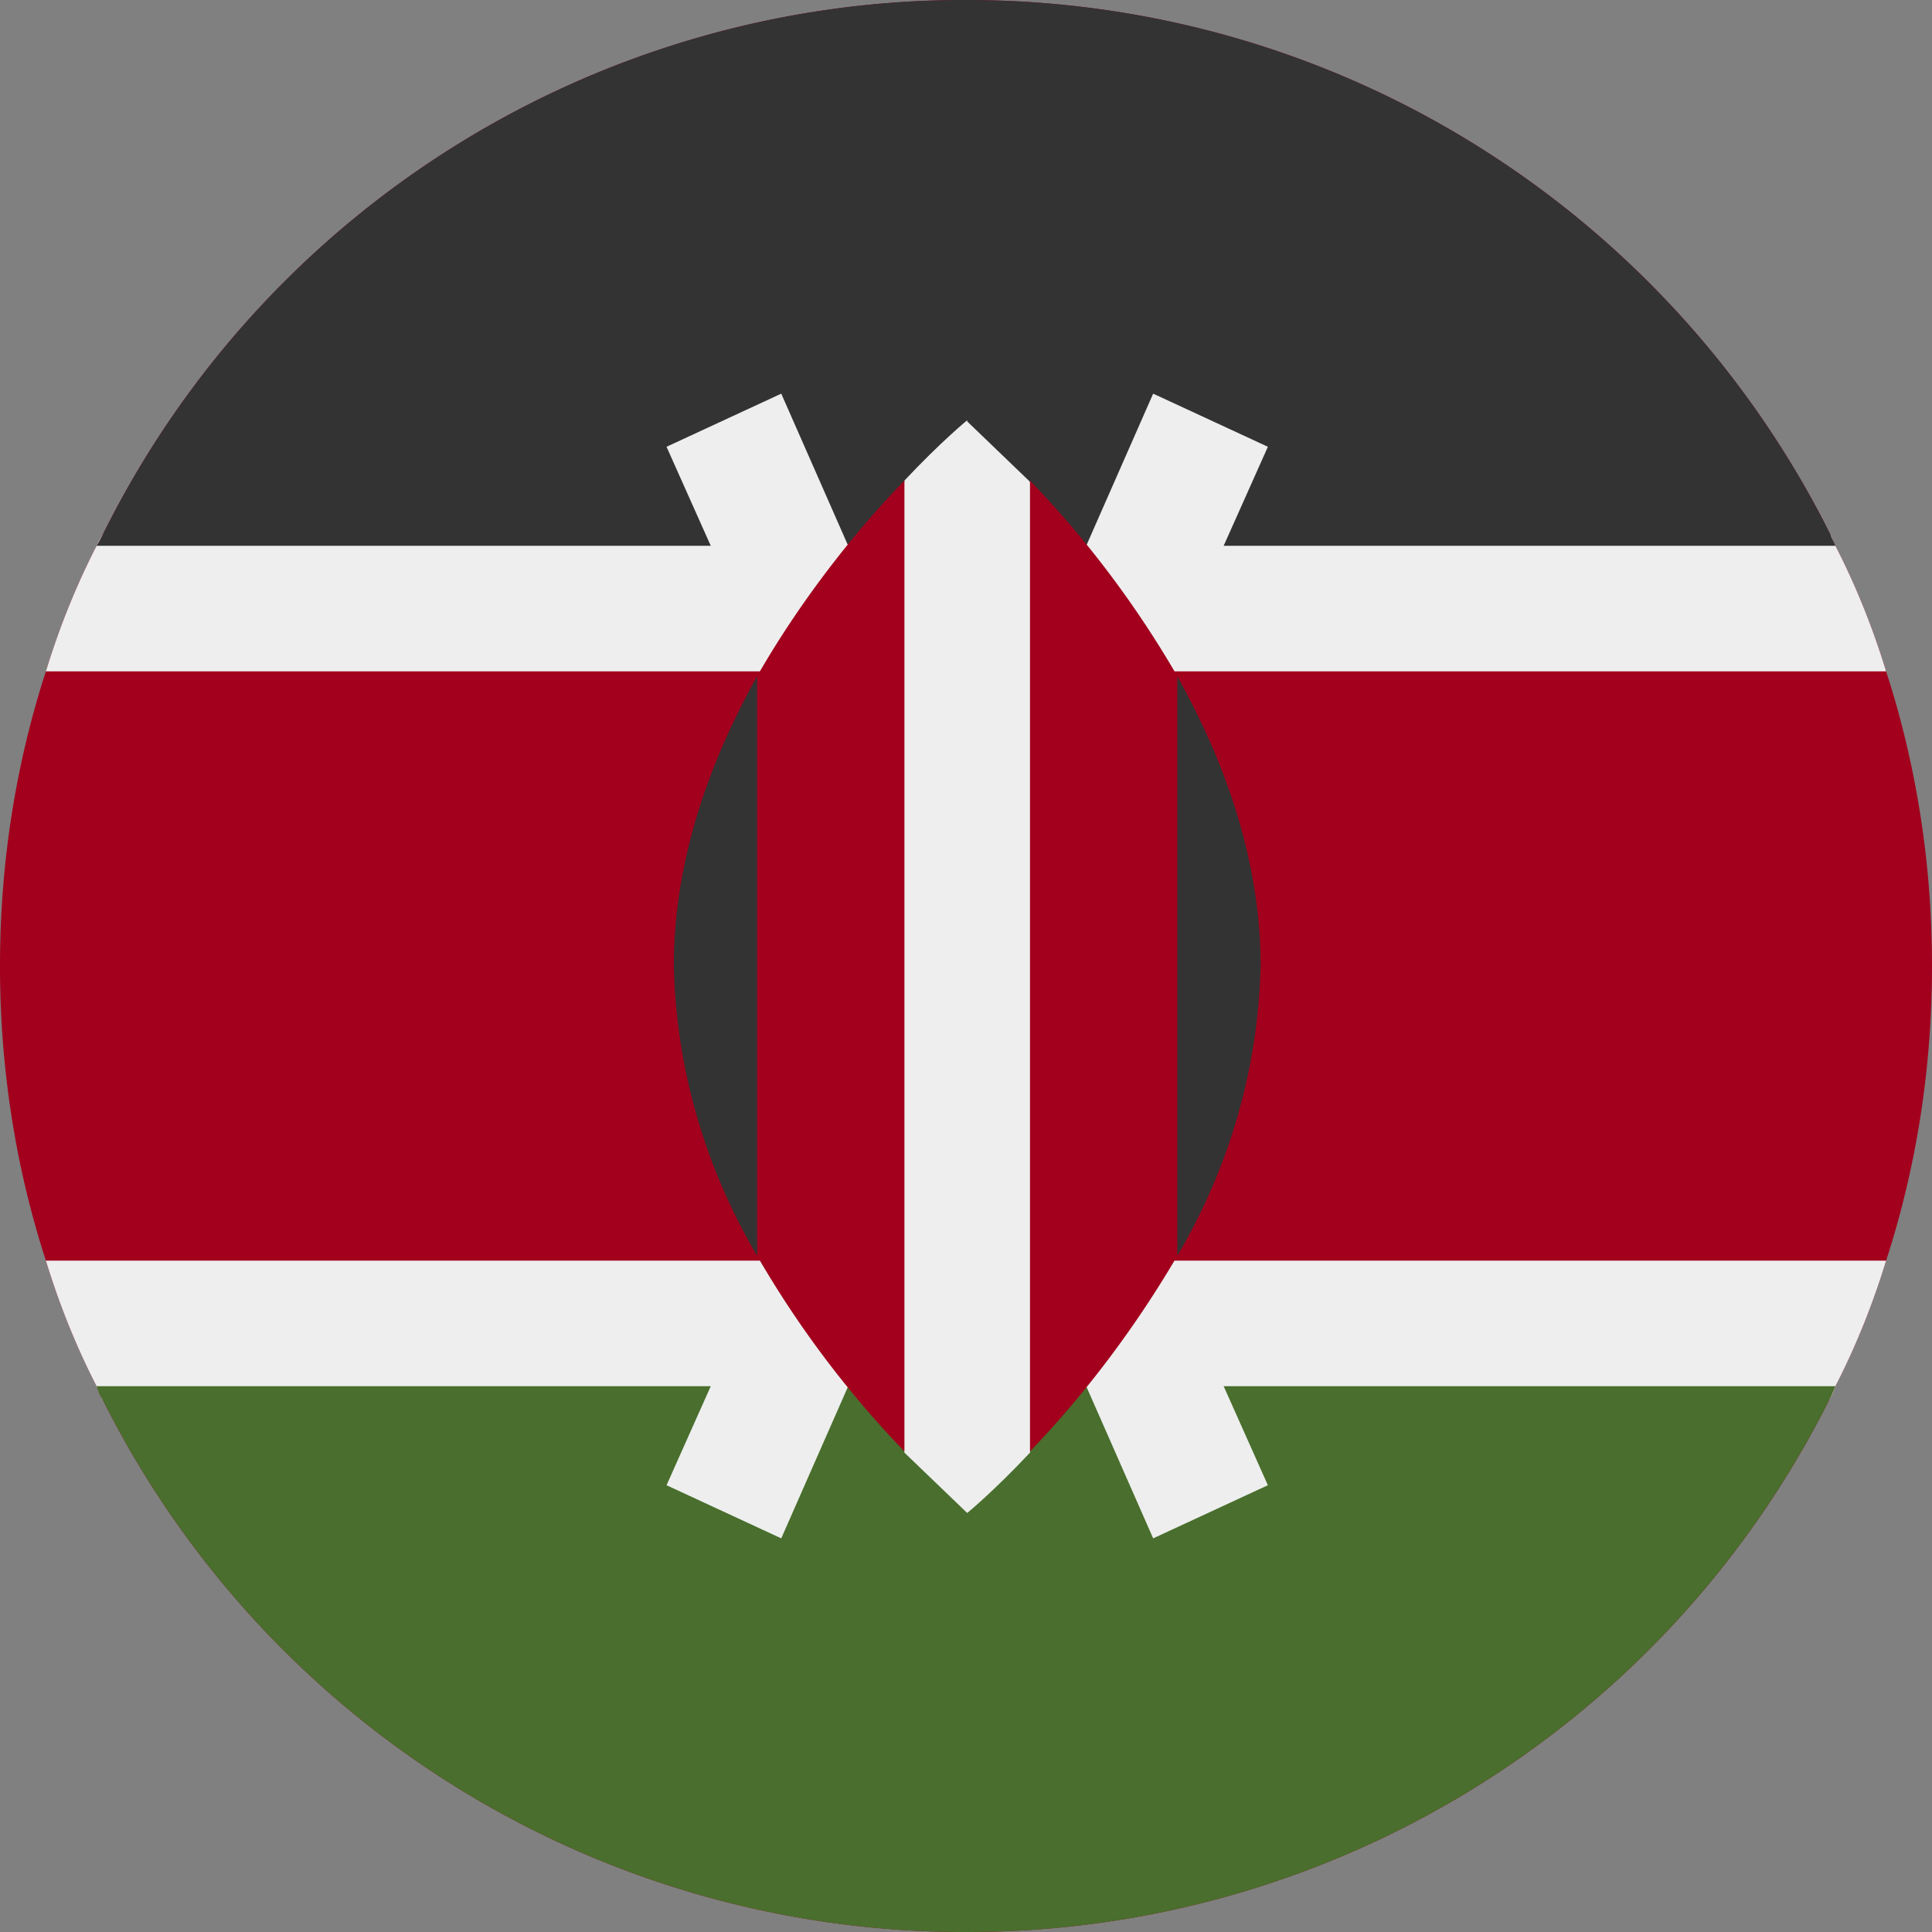
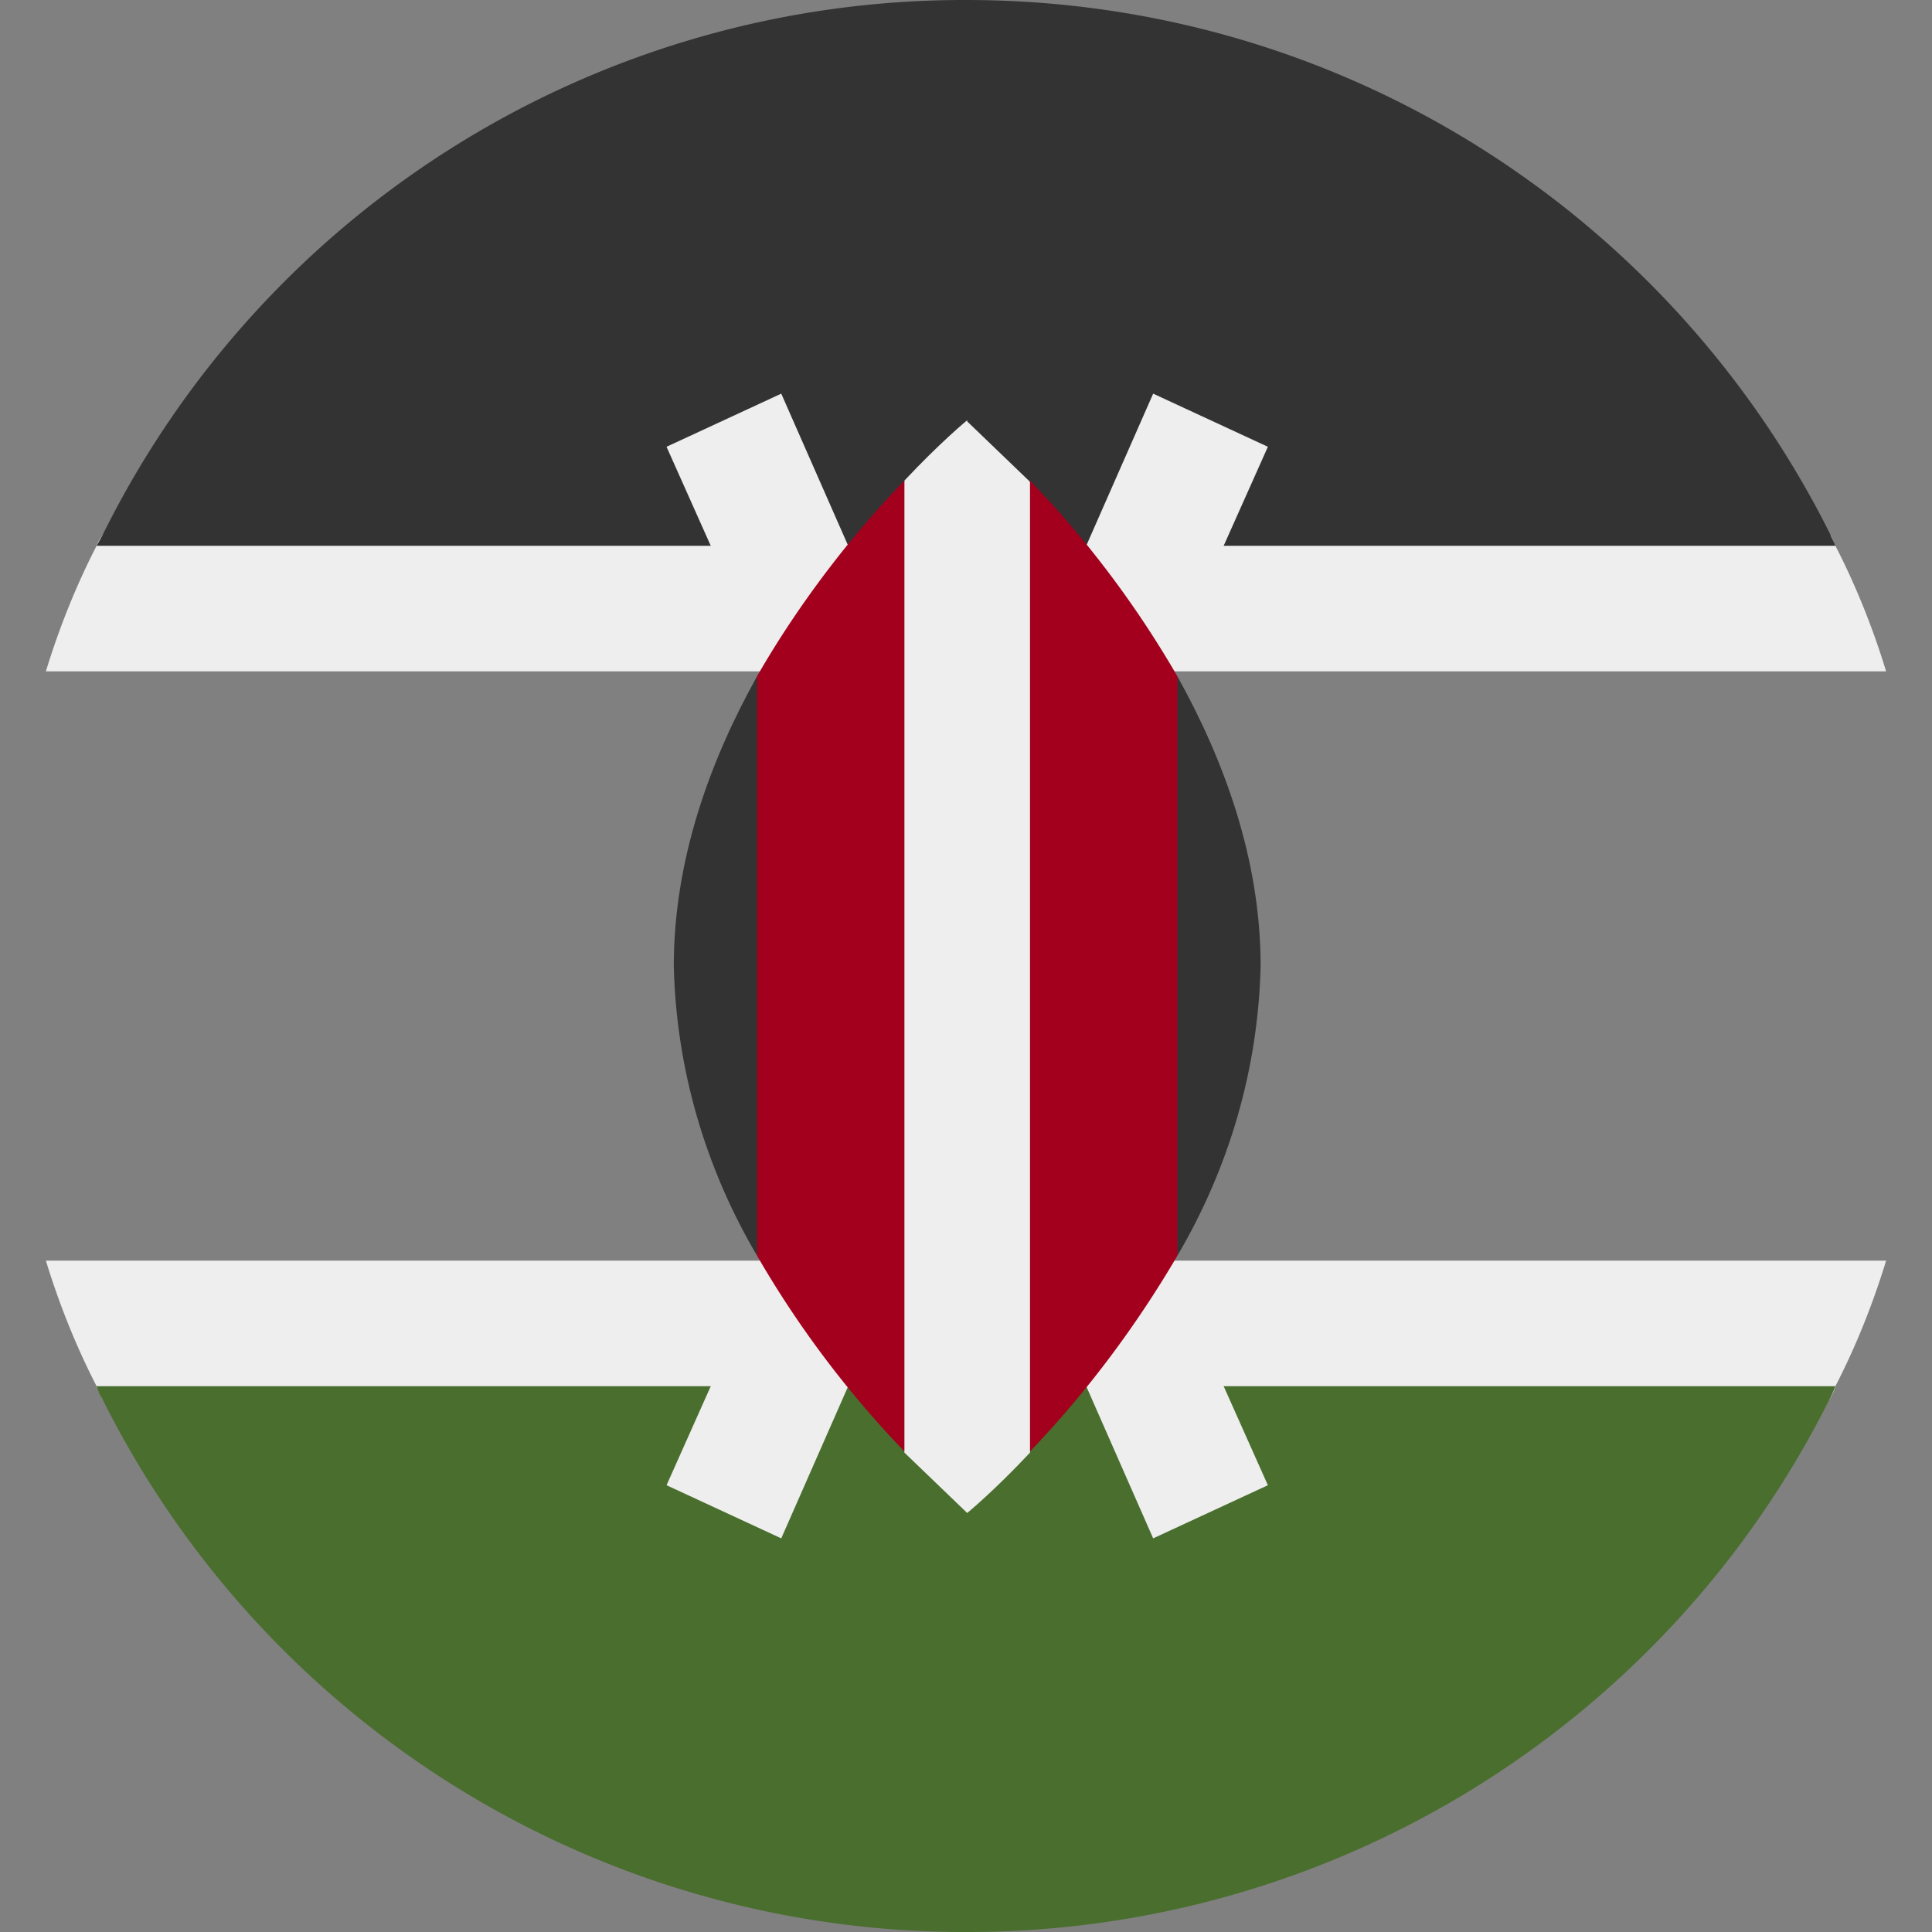
<svg xmlns="http://www.w3.org/2000/svg" viewBox="0 0 16 16" fill="none">
  <rect x="0" y="0" width="16" height="16" fill="#808080" stroke="none" />
  <g clip-path="url(#A)">
-     <path d="M16 8c0 .85-.13 1.67-.38 2.44-.11.36-.25.71-.42 1.04a.37.37 0 0 1-.05.11A7.98 7.98 0 0 1 8 16a7.98 7.98 0 0 1-7.15-4.41.37.37 0 0 1-.05-.11c-.17-.33-.31-.68-.42-1.04C.13 9.67 0 8.85 0 8s.13-1.67.38-2.44c.11-.36.25-.71.42-1.04.01-.03.03-.06.05-.09A7.96 7.96 0 0 1 8 0c3.14 0 5.85 1.8 7.16 4.43.01.03.03.06.04.09.17.33.31.68.42 1.04.25.77.38 1.59.38 2.44z" fill="#a2001d" />
    <g fill="#eee">
      <path d="M15.62 5.56H.38c.11-.36.25-.71.42-1.04.01-.03.03-.06.05-.09l7.07-.79 7.24.79.04.09c.17.33.31.68.42 1.04zm0 4.88c-.11.36-.25.71-.42 1.04a.37.37 0 0 1-.05.11l-7.19.91-7.11-.91s-.04-.07-.05-.11c-.17-.33-.31-.68-.42-1.04h15.24z" />
    </g>
    <path d="M15.2 4.52H.8l.05-.09A7.96 7.96 0 0 1 8 0c3.14 0 5.85 1.8 7.16 4.43.01.03.03.06.04.09z" fill="#333" />
    <path d="M15.2 11.48s-.03.08-.05.11A7.98 7.98 0 0 1 8 16a7.98 7.98 0 0 1-7.15-4.41.37.37 0 0 1-.05-.11h14.4z" fill="#496e2d" />
    <g fill="#eee">
      <path d="M10.5 3.7l-.95-.44-1.54 3.5-1.54-3.5-.95.44L7.44 8l-1.92 4.3.95.44 1.54-3.5 1.54 3.5.95-.44L8.58 8l1.92-4.3z" />
      <path d="M8.01 3.48s-.22.18-.52.5l-.5 3.99.5 4.06.52.5s.22-.18.52-.5L9 7.95l-.47-3.96-.52-.5v-.01z" />
    </g>
    <path d="M9.75 5.6l-.31 2.36.31 2.44c.43-.73.67-1.55.69-2.4 0-.88-.3-1.7-.69-2.4zm-3.48 0l.28 2.32-.28 2.48c-.43-.73-.67-1.55-.69-2.4 0-.88.3-1.7.69-2.4z" fill="#333" />
    <path d="M6.27 5.6v4.8a8.39 8.39 0 0 0 1.22 1.62V3.98c-.36.37-.83.94-1.22 1.62zm3.48 0a8.39 8.39 0 0 0-1.22-1.62v8.04c.47-.49.88-1.04 1.22-1.62V5.61 5.6z" fill="#a2001d" />
  </g>
  <defs>
    <clipPath id="A">
      <path fill="#fff" d="M0 0h16v16H0z" />
    </clipPath>
  </defs>
</svg>